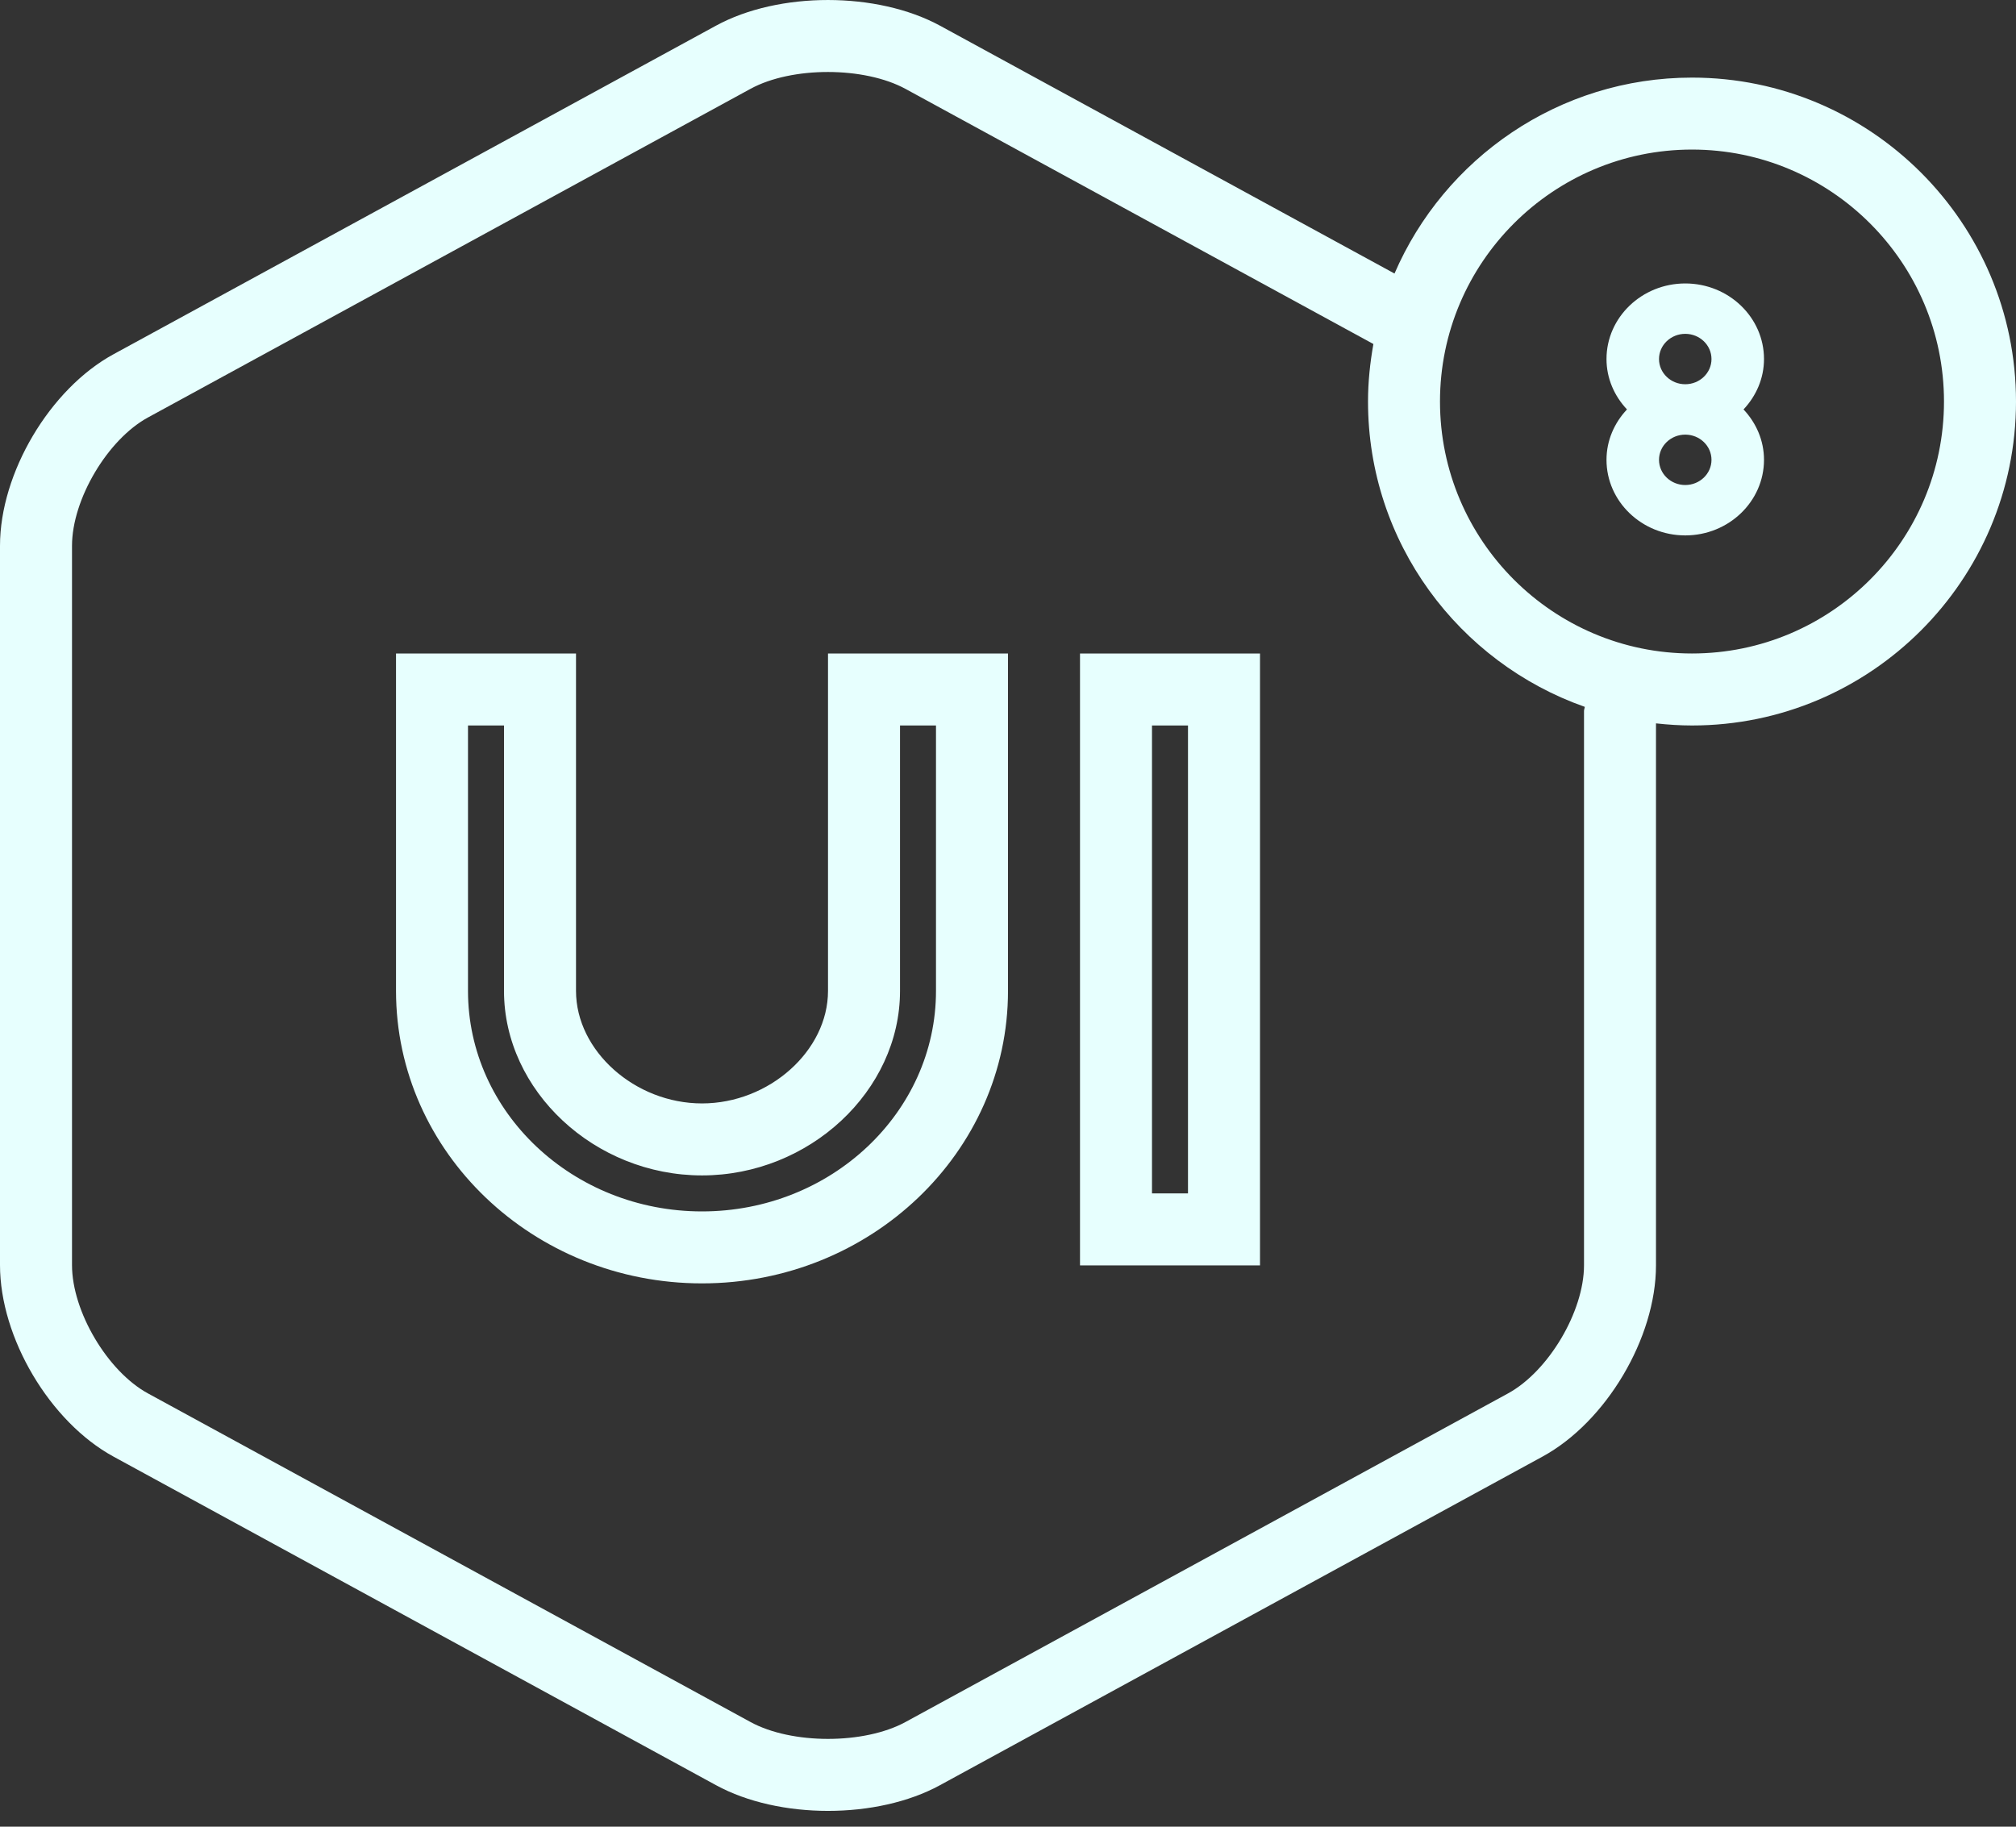
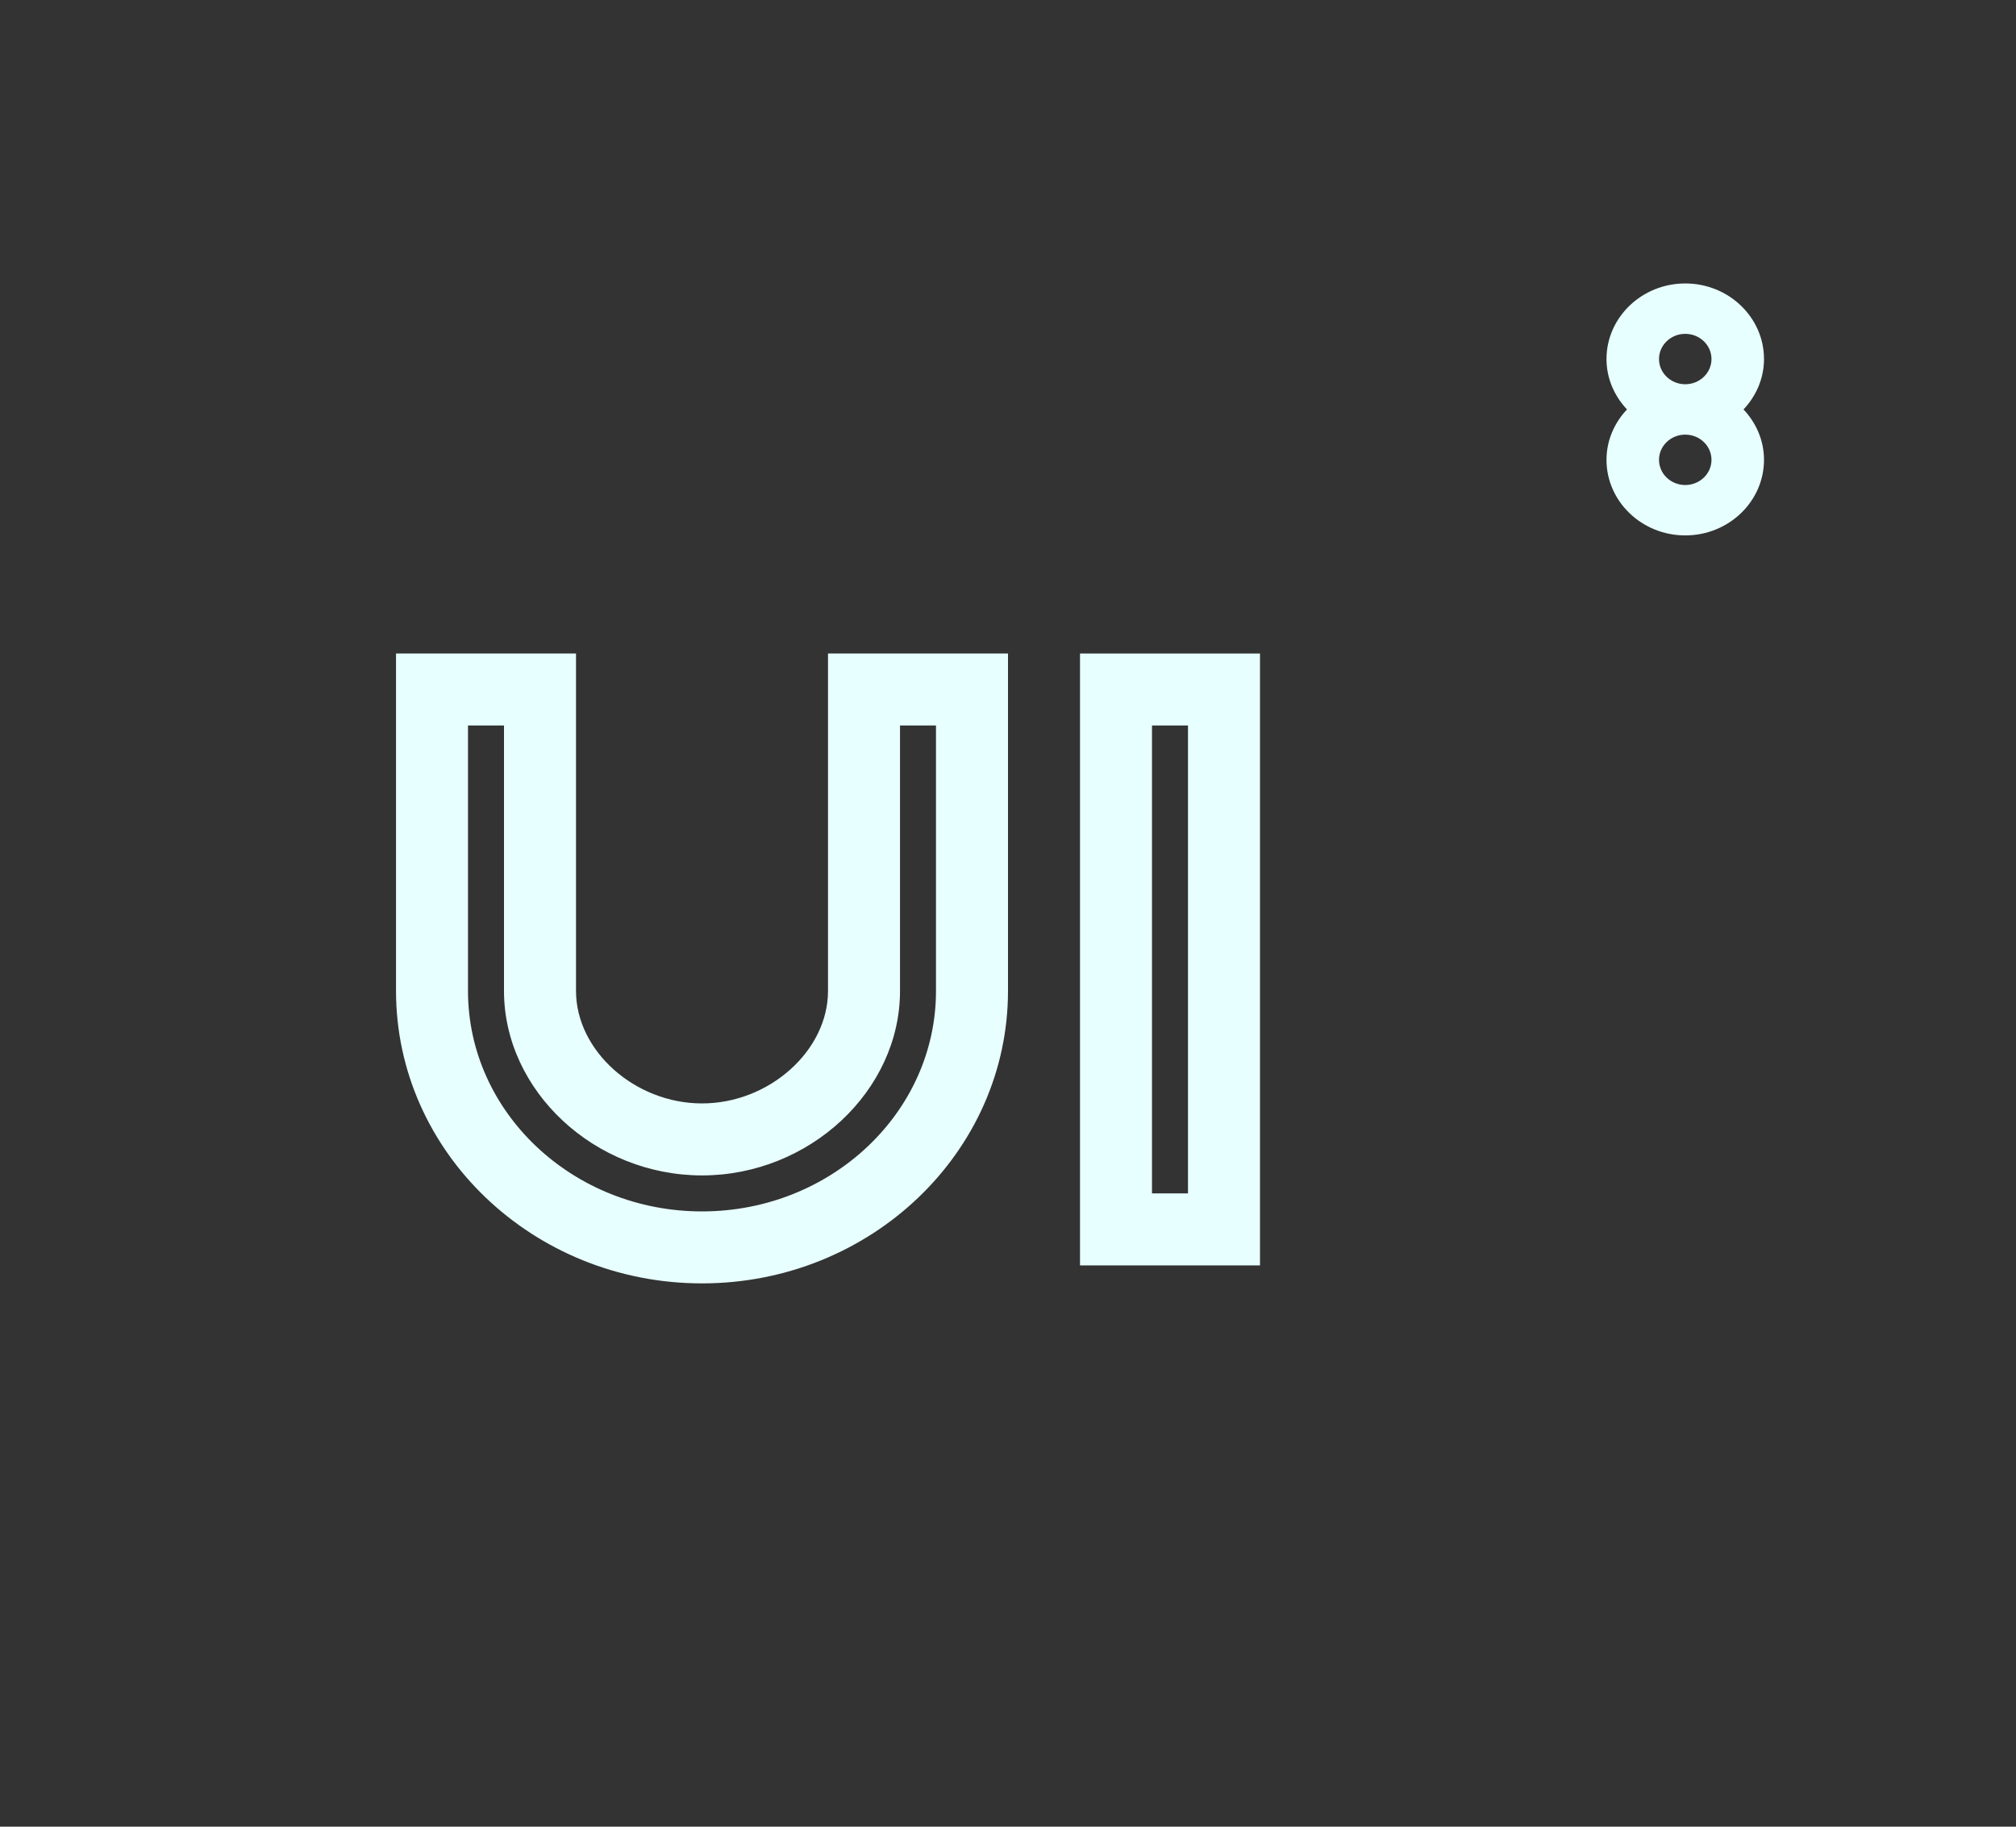
<svg xmlns="http://www.w3.org/2000/svg" width="64" height="58" viewBox="0 0 64 58" fill="none">
  <rect x="0" y="0" width="64" height="58" fill="#333333" stroke="none" />
-   <path d="M53.714 2.464C49.486 2.464 45.849 5.029 44.27 8.685L29.848 0.819C27.849 -0.271 24.725 -0.273 22.73 0.815L3.603 11.248C1.583 12.349 0 15.02 0 17.329V40.168C0 42.476 1.583 45.146 3.603 46.249L22.731 56.682C23.728 57.226 25.008 57.498 26.287 57.498C27.566 57.498 28.845 57.226 29.841 56.682L48.968 46.249C50.989 45.148 52.571 42.48 52.571 40.176V22.968C52.947 23.009 53.328 23.035 53.714 23.035C59.385 23.035 64 18.421 64 12.749C64 7.077 59.385 2.464 53.714 2.464ZM50.286 22.575V40.175C50.286 41.641 49.159 43.541 47.873 44.243L28.746 54.676C27.435 55.391 25.135 55.391 23.825 54.676L4.698 44.243C3.413 43.543 2.286 41.639 2.286 40.169V17.329C2.286 15.859 3.413 13.955 4.698 13.255L23.825 2.821C25.135 2.105 27.439 2.108 28.753 2.826L43.6 10.923C43.494 11.517 43.429 12.125 43.429 12.749C43.429 17.227 46.31 21.035 50.312 22.444C50.306 22.489 50.286 22.529 50.286 22.575ZM53.714 20.749C49.303 20.749 45.714 17.16 45.714 12.749C45.714 8.339 49.303 4.749 53.714 4.749C58.126 4.749 61.714 8.339 61.714 12.749C61.714 17.16 58.126 20.749 53.714 20.749Z" fill="#E7FFFE" />
  <path d="M53.5 9C52.122 9 51 10.077 51 11.4C51 12.017 51.25 12.574 51.65 13C51.25 13.426 51 13.983 51 14.6C51 15.923 52.122 17 53.5 17C54.878 17 56 15.923 56 14.6C56 13.983 55.75 13.426 55.35 13C55.75 12.574 56 12.017 56 11.4C56 10.076 54.878 9 53.5 9ZM53.5 10.6C53.959 10.6 54.333 10.958 54.333 11.4C54.333 11.842 53.959 12.2 53.5 12.2C53.041 12.2 52.667 11.842 52.667 11.4C52.667 10.958 53.041 10.6 53.5 10.6ZM53.5 15.4C53.041 15.4 52.667 15.042 52.667 14.6C52.667 14.158 53.041 13.8 53.5 13.8C53.959 13.8 54.333 14.158 54.333 14.6C54.333 15.042 53.959 15.4 53.5 15.4Z" fill="#E7FFFE" />
  <path d="M26.286 31.463C26.286 33.365 24.416 35.035 22.286 35.035C20.155 35.035 18.286 33.365 18.286 31.463V20.75H12.572V31.463C12.572 36.583 16.929 40.749 22.286 40.749C27.642 40.749 32 36.583 32 31.463V20.75H26.286V31.463ZM28.572 31.463V23.035H29.714V31.463C29.714 35.323 26.382 38.464 22.286 38.464C18.19 38.464 14.857 35.323 14.857 31.463V23.035H16V31.463C16 34.638 18.879 37.321 22.286 37.321C25.693 37.321 28.572 34.638 28.572 31.463Z" fill="#E7FFFE" />
  <path d="M34.286 40.178H40V20.75H34.286V40.178ZM36.571 23.035H37.714V37.892H36.571V23.035Z" fill="#E7FFFE" />
</svg>